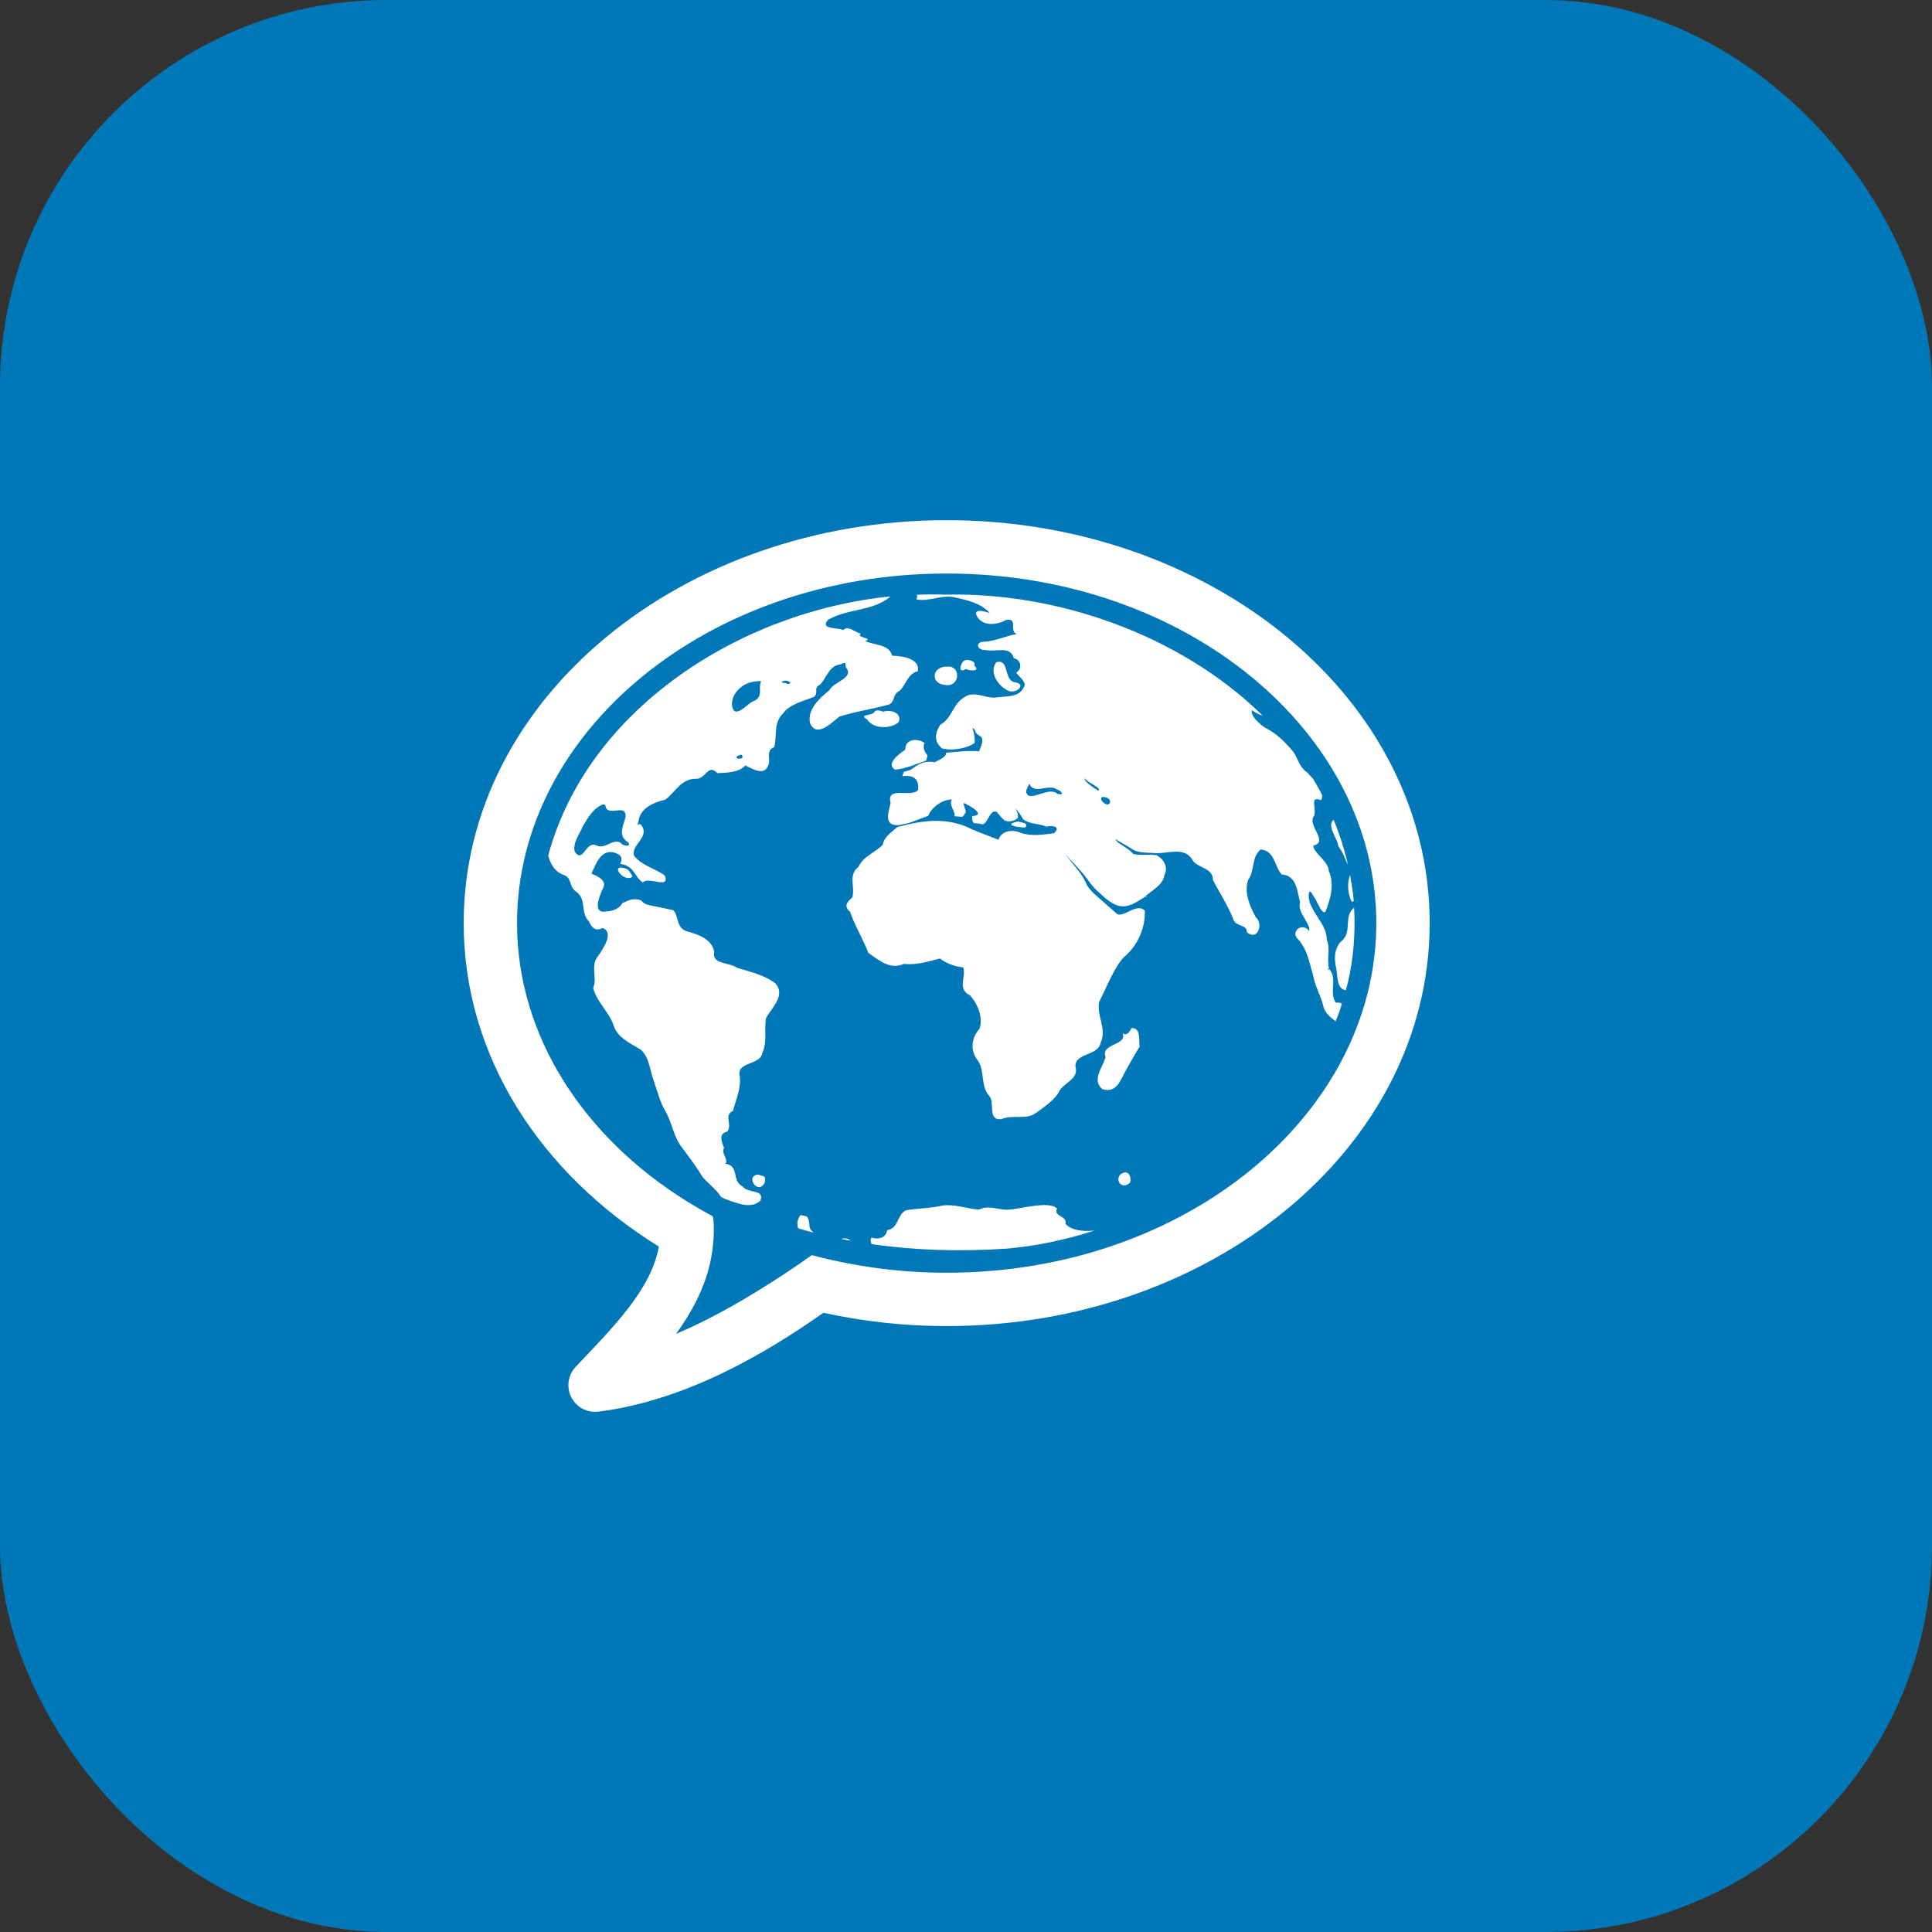
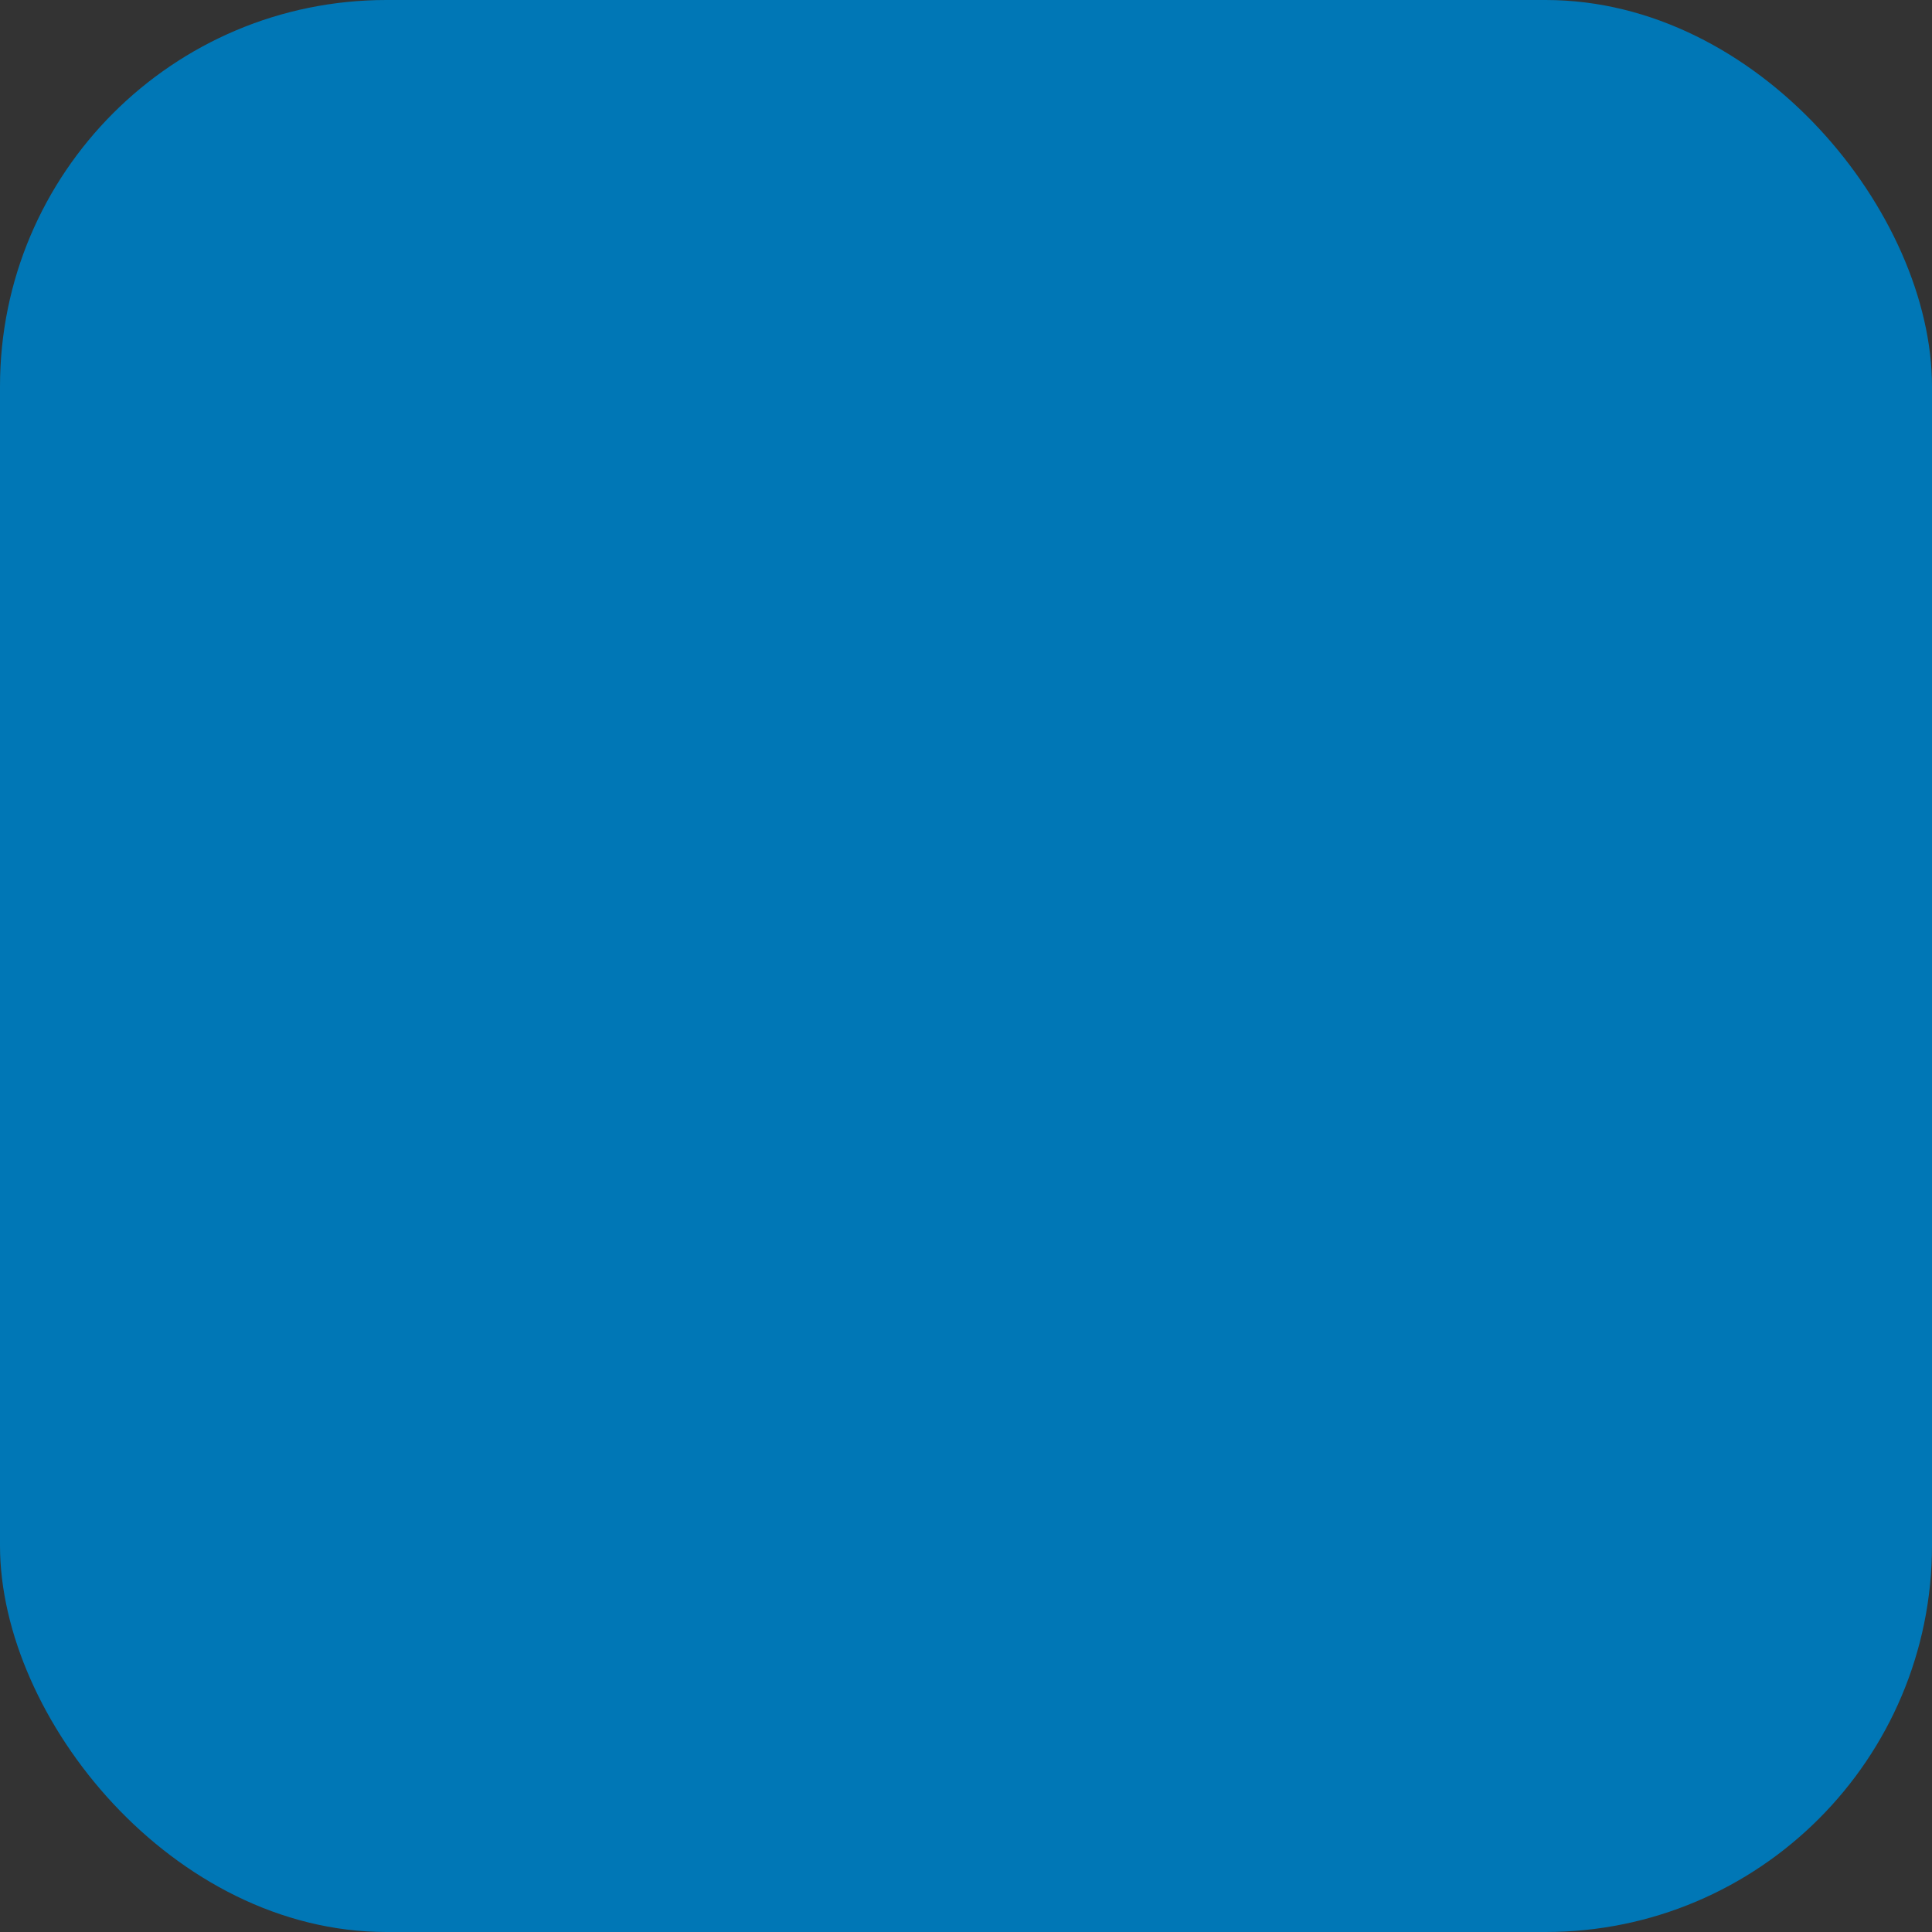
<svg xmlns="http://www.w3.org/2000/svg" width="50" height="50" viewBox="0 0 50 50" fill="none">
  <rect x="0" y="0" width="50" height="50" fill="#333333" stroke="none" />
  <rect width="50" height="50" rx="10" fill="#0077B6" />
  <g clip-path="url(#clip0_1757_3262)">
-     <path d="M24.5 13.462C17.67 13.462 12 18.059 12 23.89C12 27.35 14.001 30.373 17.052 32.261C16.846 33.391 15.848 34.368 14.898 35.374C14.8 35.477 14.737 35.608 14.717 35.749C14.697 35.889 14.72 36.033 14.784 36.16C14.849 36.286 14.95 36.39 15.076 36.457C15.201 36.524 15.344 36.55 15.485 36.533C17.724 36.253 19.785 35.047 21.311 33.974C22.358 34.204 23.428 34.32 24.5 34.319C31.33 34.319 37 29.721 37 23.89C37 18.059 31.33 13.462 24.5 13.462ZM24.5 14.843C30.714 14.843 35.619 18.964 35.619 23.89C35.619 28.816 30.714 32.938 24.5 32.938C23.915 32.938 23.331 32.9 22.751 32.826C22.689 32.818 22.626 32.809 22.564 32.799C22.474 32.786 22.384 32.774 22.296 32.759C22.229 32.748 22.163 32.736 22.097 32.724C22.022 32.711 21.947 32.697 21.872 32.682C21.79 32.666 21.709 32.648 21.628 32.631C21.561 32.616 21.494 32.602 21.428 32.587C21.288 32.554 21.148 32.519 21.009 32.482C20.777 32.648 20.542 32.81 20.304 32.968L20.3 32.97C20.098 33.103 19.893 33.233 19.687 33.36C19.005 33.784 18.267 34.195 17.496 34.52C17.84 34.048 18.135 33.529 18.309 32.948C18.335 32.861 18.358 32.772 18.378 32.682C18.385 32.65 18.392 32.617 18.398 32.585C18.414 32.509 18.427 32.433 18.437 32.355C18.445 32.297 18.45 32.239 18.456 32.18C18.461 32.123 18.467 32.066 18.47 32.007C18.475 31.881 18.476 31.752 18.468 31.62C18.465 31.572 18.458 31.524 18.445 31.477L18.444 31.476L18.437 31.472C18.271 31.383 18.108 31.29 17.947 31.193C17.889 31.159 17.832 31.123 17.775 31.088C15.095 29.423 13.381 26.798 13.381 23.89C13.381 18.964 18.285 14.843 24.5 14.843ZM23.988 15.384C23.901 15.385 23.814 15.389 23.727 15.392C23.739 15.422 23.741 15.458 23.716 15.511C24.056 15.583 24.387 15.37 24.735 15.466C25.044 15.532 25.409 15.626 25.607 15.857C25.73 15.916 25.156 15.671 25.277 15.935C25.415 16.216 25.797 16.183 26.043 16.042C26.369 15.997 26.096 16.327 26.317 16.41C26.102 16.431 25.773 16.591 25.486 16.607C25.226 16.601 25.274 16.835 25.506 16.822C25.769 16.884 26.146 16.697 26.238 17.036C26.28 17.043 26.318 17.062 26.347 17.092C26.377 17.121 26.396 17.159 26.402 17.201C26.409 17.242 26.402 17.284 26.383 17.321C26.364 17.358 26.334 17.388 26.297 17.407C26.398 17.545 26.591 17.661 26.487 17.803C26.355 18.055 26.047 18.01 25.76 18.053C25.492 18.073 25.197 17.861 24.948 18.051C24.655 18.222 24.637 18.595 24.337 18.753C24.119 19.09 24.26 19.263 24.375 19.366C24.566 19.431 25.003 19.393 25.222 19.228C25.244 19.091 25.189 18.928 25.169 18.832C25.226 18.877 25.242 18.908 25.241 18.927C25.247 18.991 25.354 19.039 25.365 19.051C25.505 19.132 25.349 19.383 25.341 19.443C25.065 19.418 24.77 19.46 24.485 19.479C24.509 19.606 24.181 19.72 24.195 19.727C23.896 19.674 23.758 19.789 23.559 19.927C23.545 19.933 23.384 19.977 23.384 19.977C23.403 19.997 23.331 20.089 23.361 20.085C23.739 20.045 23.774 20.252 23.762 20.441C23.602 20.663 22.923 20.316 23.049 20.788C22.993 21.017 22.857 21.39 23.273 21.353H23.274C23.274 21.353 23.493 21.302 23.509 21.302C23.525 21.302 24.012 21.117 24.012 21.117L24.026 21.116C24.03 21.087 24.049 21.048 24.091 20.991C24.204 20.833 24.421 20.69 24.639 20.69C24.534 20.803 24.748 21.04 24.701 21.125L24.904 21.141C24.954 21.1 24.958 21.07 24.988 21.03C25.02 20.995 24.91 20.801 24.944 20.787C24.949 20.785 24.956 20.786 24.968 20.793C25.11 20.858 25.532 21.096 25.157 21.121C25.165 21.38 25.203 21.27 25.424 21.333C25.549 21.327 25.599 21.024 25.733 21.003C25.754 21 25.776 21.003 25.795 21.013C25.847 21.075 25.909 21.148 25.977 21.217C26.07 21.283 26.217 21.267 26.33 21.178C26.389 21.096 26.273 20.923 26.29 20.928C26.338 20.993 26.461 21.139 26.473 21.199C26.66 21.342 26.899 21.307 27.078 21.395C27.239 21.349 27.462 21.394 27.28 21.563C27.003 21.601 26.693 21.647 26.418 21.555C26.189 21.451 25.914 21.506 25.839 21.733C25.625 21.642 25.367 21.558 25.145 21.457C24.482 21.122 23.832 21.243 23.22 21.404L23.273 21.353C23.133 21.506 22.889 21.622 22.844 21.865C22.648 22.065 22.348 22.155 22.219 22.431C21.939 22.65 22.138 22.955 22.058 23.225C21.922 23.342 21.826 23.456 22.002 23.599C22.07 23.844 22.386 24.412 22.473 24.66C22.735 24.839 23.032 25.111 23.39 24.945C23.722 24.983 24.029 24.88 24.325 24.806C24.509 24.943 24.701 25.009 24.927 25.037C25.014 25.275 24.757 25.596 25.106 25.76C25.313 25.996 25.446 26.339 25.35 26.627C25.134 26.861 25.102 27.197 25.308 27.446C25.498 27.731 25.363 28.088 25.602 28.365C25.756 28.536 25.546 29.006 25.916 28.964C26.201 28.833 26.558 28.997 26.818 28.798C27.049 28.627 27.311 28.463 27.428 28.213C27.584 27.994 27.923 27.914 27.832 27.6C27.826 27.236 28.425 27.335 28.485 26.983C28.654 26.633 28.371 26.28 28.447 25.927C28.607 25.627 28.872 24.922 29.157 24.708C29.477 24.405 29.637 23.984 29.63 23.571C29.418 23.341 29.047 23.795 28.888 23.635L28.353 23.162L28.354 23.161C28.252 23.082 28.117 22.914 28.104 22.847C28.052 22.739 27.988 22.636 27.915 22.54C27.825 22.422 27.538 22.077 27.583 22.121C27.711 22.256 27.853 22.415 27.997 22.573C28.14 22.732 28.262 22.956 28.465 23.116C28.938 23.571 29.143 23.53 29.602 23.23C29.797 23.043 30.091 22.927 30.134 22.646C30.248 22.434 30.106 22.224 29.933 22.133C29.741 22.102 29.546 22.147 29.331 22.102C29.225 21.977 29.047 21.884 28.925 21.798C28.92 21.786 28.902 21.768 28.88 21.736C28.865 21.722 28.866 21.72 28.872 21.72C28.878 21.72 28.888 21.724 28.89 21.721C28.917 21.741 28.933 21.758 28.942 21.764L29.259 21.947C29.436 22.087 29.663 22.057 29.892 22.079C30.21 22.097 30.625 21.914 30.842 22.222C30.947 22.475 31.399 22.438 31.389 22.77C31.567 23.117 31.792 23.451 31.925 23.812C32.02 23.995 32.27 23.918 32.271 24.129C32.556 24.363 32.699 23.902 32.5 23.737C32.34 23.442 32.194 23.099 32.301 22.774C32.476 22.534 32.384 22.181 32.624 21.985C32.997 22.013 32.98 22.431 33.172 22.633C33.565 22.653 33.571 23.087 33.646 23.351C33.562 23.621 33.92 23.881 33.882 24.095C33.7 23.846 33.373 24.124 33.603 24.317C33.841 24.59 33.893 24.942 33.99 25.268C34.038 25.531 34.181 25.771 34.245 26.026C34.279 26.206 34.42 26.32 34.566 26.43C34.59 26.371 34.615 26.312 34.637 26.252C34.67 26.161 34.699 26.068 34.729 25.976C34.69 25.951 34.64 25.939 34.572 25.951C34.383 25.686 34.627 25.335 34.4 25.08C34.326 24.821 34.44 24.568 34.337 24.316C34.337 23.981 34.066 23.744 33.937 23.45C33.847 23.32 33.829 22.864 33.992 23.191C34.087 23.303 34.188 23.652 34.299 23.603C34.433 23.267 34.542 22.893 34.39 22.546C34.386 22.288 33.968 22.053 33.992 21.883C34.402 21.782 33.81 21.353 34.01 21.111C34.076 20.921 33.883 20.583 34.188 20.71C34.212 20.666 34.219 20.622 34.219 20.578C34.154 20.454 34.087 20.332 34.016 20.213C34.001 20.188 33.984 20.163 33.969 20.138L33.968 20.138C33.917 20.084 33.865 20.032 33.824 19.985C33.598 19.841 33.595 19.581 33.423 19.401C33.234 19.182 33.022 18.973 32.749 18.837C32.594 18.737 32.355 18.529 32.401 18.379C32.477 18.434 32.586 18.498 32.673 18.517L32.646 18.489C30.526 16.425 27.344 15.314 24.445 15.39C24.293 15.384 24.14 15.382 23.988 15.384M23.039 15.436C19.153 15.827 15.207 18.354 14.188 22.139V22.139C14.235 22.332 14.34 22.565 14.622 22.657C14.798 22.733 14.728 22.977 14.927 23.086C15.188 23.301 15.015 23.617 15.24 23.843C15.313 23.999 15.401 24.115 15.589 24.016C15.906 24.127 15.608 24.553 15.477 24.744C15.27 24.994 15.466 25.304 15.351 25.571C15.439 25.915 15.743 26.174 15.87 26.506C15.96 26.841 16.29 26.989 16.579 27.161C16.821 27.382 16.812 27.71 16.925 27.985C17.02 28.269 17.09 28.559 17.255 28.818C17.406 29.121 17.447 29.46 17.675 29.731C17.852 29.97 18.031 30.207 18.183 30.46C18.333 30.635 18.538 30.78 18.657 30.973L18.757 31.026C18.758 31.026 18.759 31.027 18.759 31.027C19.056 31.131 19.438 31.307 19.681 31.069C19.79 30.766 19.357 30.896 19.219 30.704C18.924 30.564 19.149 30.174 18.773 30.117C18.865 29.997 18.659 29.876 18.737 29.705C18.684 29.556 18.579 29.34 18.822 29.286C18.965 29.104 18.717 28.873 18.97 28.746C19.049 28.452 19.184 28.158 19.144 27.851C19.058 27.464 19.667 27.582 19.728 27.253C19.863 26.962 19.773 26.648 19.823 26.349C19.971 26.08 20.34 25.763 20.07 25.452C19.783 25.23 19.413 25.151 19.076 25.048C18.857 24.893 18.413 24.964 18.485 24.636C18.425 24.312 18.092 24.186 17.781 24.104C17.491 24.019 17.571 23.695 17.424 23.556C16.69 23.392 16.726 23.442 16.594 23.305C16.392 23.226 16.282 23.298 16.104 23.374C16.035 23.51 15.876 23.576 15.705 23.586C15.291 23.671 15.534 23.139 15.619 22.962C15.711 22.74 15.339 22.631 15.306 22.609C15.423 22.357 15.572 21.905 15.978 22.096C16.117 22.157 16.092 22.274 16.051 22.357C16.429 22.414 16.402 22.677 16.637 22.839C16.779 22.666 17.34 23.031 17.206 22.66C16.953 22.471 16.615 22.408 16.412 22.15C16.314 21.877 16.809 21.673 16.613 21.381C16.527 21.227 16.451 21.48 16.524 21.265C16.553 20.932 16.898 20.768 17.217 20.696C17.472 20.51 17.613 20.164 17.995 20.154C18.274 20.18 18.316 19.745 18.565 20.009C18.787 20 19.135 19.994 19.285 19.81C19.35 19.823 19.752 20.117 19.87 19.832C19.974 19.67 19.792 19.439 20.035 19.336C20.118 19.042 20.007 18.718 20.262 18.467C20.442 18.22 20.778 18.152 21.06 18.037C21.204 17.936 21.031 17.808 21.226 17.717C21.398 17.534 21.461 17.216 21.764 17.192C21.946 17.087 21.851 17.235 21.904 17.286C22.102 17.551 21.562 17.65 21.464 17.864C21.198 18.077 20.893 18.361 20.962 18.708C21.131 19.117 21.524 18.698 21.725 18.546C22.142 18.411 22.584 18.351 23.006 18.233C23.18 18.15 23.085 17.97 23.285 17.877C23.462 17.702 23.488 17.437 23.753 17.372C23.815 17.044 23.359 16.976 23.088 16.97C23.017 16.672 22.64 16.702 22.392 16.592C22.619 16.501 22.125 16.508 22.282 16.395C22.127 16.379 21.965 16.166 21.816 16.31C21.758 16.234 21.2 16.309 21.425 16.044C21.918 15.749 22.591 15.822 23.034 15.446C23.037 15.443 23.037 15.44 23.039 15.437M25.039 17.08C25.006 17.079 24.978 17.083 24.96 17.094C24.848 17.16 24.783 17.449 24.997 17.313C25.114 17.371 25.389 17.379 25.209 17.219C25.265 17.142 25.137 17.085 25.039 17.08M25.844 17.128C25.823 17.13 25.803 17.134 25.783 17.14C25.593 17.394 25.818 17.736 26.077 17.869C26.271 17.982 26.594 17.715 26.271 17.658C25.984 17.621 26.114 17.107 25.843 17.128M24.566 17.251C24.543 17.25 24.521 17.251 24.499 17.254L24.463 17.252C24.102 17.285 24.093 17.699 24.464 17.727C24.828 17.791 24.875 17.275 24.566 17.251H24.566ZM21.513 17.267C21.516 17.266 21.521 17.267 21.526 17.275C21.506 17.307 21.503 17.273 21.513 17.267ZM20.36 17.618C20.485 17.632 20.481 17.753 20.317 17.674C20.25 17.687 20.182 17.635 20.298 17.619C20.321 17.616 20.342 17.616 20.36 17.618ZM19.634 17.626C19.656 17.623 19.677 17.626 19.697 17.634C19.61 17.824 19.773 18.051 19.479 18.155C19.308 18.243 19.005 18.628 18.944 18.258C18.924 17.941 19.218 17.658 19.572 17.633C19.592 17.633 19.613 17.628 19.634 17.626ZM20.198 18.281C19.974 18.294 20.195 18.438 20.198 18.281V18.281ZM22.702 18.386C22.683 18.387 22.664 18.392 22.647 18.4C22.594 18.553 22.185 18.461 22.445 18.623C22.598 18.868 23.055 18.874 23.257 18.689C23.356 18.457 23.055 18.352 22.864 18.419C22.813 18.404 22.757 18.382 22.702 18.386M23.677 19.15C23.538 19.155 23.42 19.239 23.429 19.404C23.265 19.507 22.913 19.778 23.166 19.918C23.483 19.883 23.683 19.783 23.968 19.684L24.006 19.552C23.927 19.46 23.871 19.35 23.928 19.228C23.855 19.176 23.767 19.148 23.677 19.15ZM19.181 19.532C19.188 19.536 19.194 19.542 19.201 19.544C19.308 19.695 18.869 19.633 19.159 19.534C19.168 19.528 19.174 19.528 19.181 19.532ZM28.074 20.144C28.139 20.257 28.523 20.385 28.425 20.463C28.308 20.398 28.031 20.203 28.074 20.144ZM26.64 20.282C26.759 20.579 27.138 20.276 27.344 20.427C27.468 20.461 27.58 20.601 27.36 20.541C27.123 20.332 26.605 20.816 26.555 20.479C26.57 20.409 26.609 20.346 26.64 20.282ZM28.535 20.625C28.546 20.624 28.558 20.625 28.57 20.628C28.822 20.645 28.747 20.94 28.545 20.762C28.507 20.731 28.468 20.631 28.535 20.625ZM15.636 20.819L15.665 20.833C15.702 21.182 16.197 20.769 16.191 21.126C16.157 21.332 15.977 21.6 16.22 21.772C16.403 21.904 16.133 21.929 16.055 21.805C15.838 21.696 15.665 22.006 15.414 21.869C15.15 21.781 15.085 22.36 14.872 22.037C14.82 21.811 14.997 21.594 15.082 21.384C15.214 21.172 15.339 20.925 15.601 20.821L15.636 20.819ZM34.514 21.216C34.321 21.366 34.617 21.697 34.636 21.899C34.767 22.072 34.804 22.217 34.884 22.382C34.876 22.345 34.87 22.308 34.861 22.272C34.772 21.911 34.656 21.558 34.514 21.216ZM26.343 21.259C25.927 21.353 26.369 21.416 26.538 21.417C26.61 21.286 26.474 21.301 26.343 21.259ZM16.065 22.453C15.869 22.456 16.117 22.761 16.299 22.721C16.42 22.692 16.337 22.641 16.279 22.534C16.251 22.506 16.216 22.484 16.178 22.472C16.141 22.46 16.103 22.454 16.065 22.453ZM34.938 22.642C34.858 22.865 34.882 23.151 34.984 23.337C35.001 23.336 35.018 23.331 35.033 23.323C35.029 23.277 35.028 23.231 35.023 23.185C35.002 23.003 34.973 22.822 34.938 22.642ZM29.663 23.197C29.649 23.198 29.631 23.235 29.674 23.211C29.672 23.201 29.669 23.196 29.663 23.197ZM35.044 23.492C34.775 23.701 34.98 24.077 34.761 24.316C34.541 24.49 34.523 24.755 34.568 24.997C34.632 25.201 34.56 25.585 34.83 25.628C34.848 25.558 34.868 25.489 34.885 25.419C35.027 24.803 35.082 24.159 35.044 23.492ZM34.376 25.062C34.39 25.06 34.407 25.071 34.383 25.099C34.35 25.077 34.361 25.063 34.376 25.062ZM29.29 26.603C29.245 26.676 29.161 26.839 29.05 26.735C29.194 27.063 28.473 26.994 28.613 27.357C28.541 27.616 28.244 27.955 28.528 28.185C28.878 28.306 29.003 27.961 29.113 27.744C29.237 27.523 29.36 27.303 29.493 27.087C29.465 26.936 29.542 26.615 29.29 26.603ZM29.125 30.34C28.788 30.389 28.973 30.848 29.243 30.61C29.278 30.522 29.255 30.352 29.125 30.34ZM19.637 30.4C19.254 30.409 19.621 30.954 19.791 30.606C19.828 30.389 19.745 30.46 19.637 30.4M27.088 31.188C26.739 31.17 26.207 31.332 25.984 31.304C25.739 31.279 25.562 31.196 25.333 31.303C25.058 31.287 24.801 31.19 24.524 31.19C24.485 31.19 24.445 31.192 24.404 31.197C24.09 31.272 23.767 31.268 23.451 31.321C23.209 31.431 23.263 31.797 22.96 31.835C22.93 32.046 22.721 32.083 22.558 32.031C22.513 32.075 22.539 32.144 22.556 32.199C23.674 32.359 24.848 32.396 26.047 32.315C26.805 32.25 27.573 32.089 28.326 31.847C27.988 31.879 27.72 31.834 27.576 31.673C27.621 31.453 27.248 31.486 27.358 31.279C27.3 31.219 27.204 31.194 27.088 31.188ZM20.72 31.443C20.63 31.556 20.622 31.673 20.653 31.786C20.701 31.8 20.747 31.816 20.795 31.829C20.884 31.855 20.975 31.877 21.065 31.901C20.989 31.852 20.938 31.786 20.948 31.678C20.914 31.416 20.841 31.491 20.72 31.443ZM21.835 32.049C21.816 32.051 21.794 32.06 21.773 32.066L21.784 32.068C21.861 32.084 21.94 32.097 22.018 32.111C21.951 32.06 21.896 32.04 21.835 32.049Z" fill="white" />
-   </g>
+     </g>
  <defs>
    <clipPath id="clip0_1757_3262">
      <rect width="25" height="25" fill="white" transform="translate(12 12.5)" />
    </clipPath>
  </defs>
</svg>